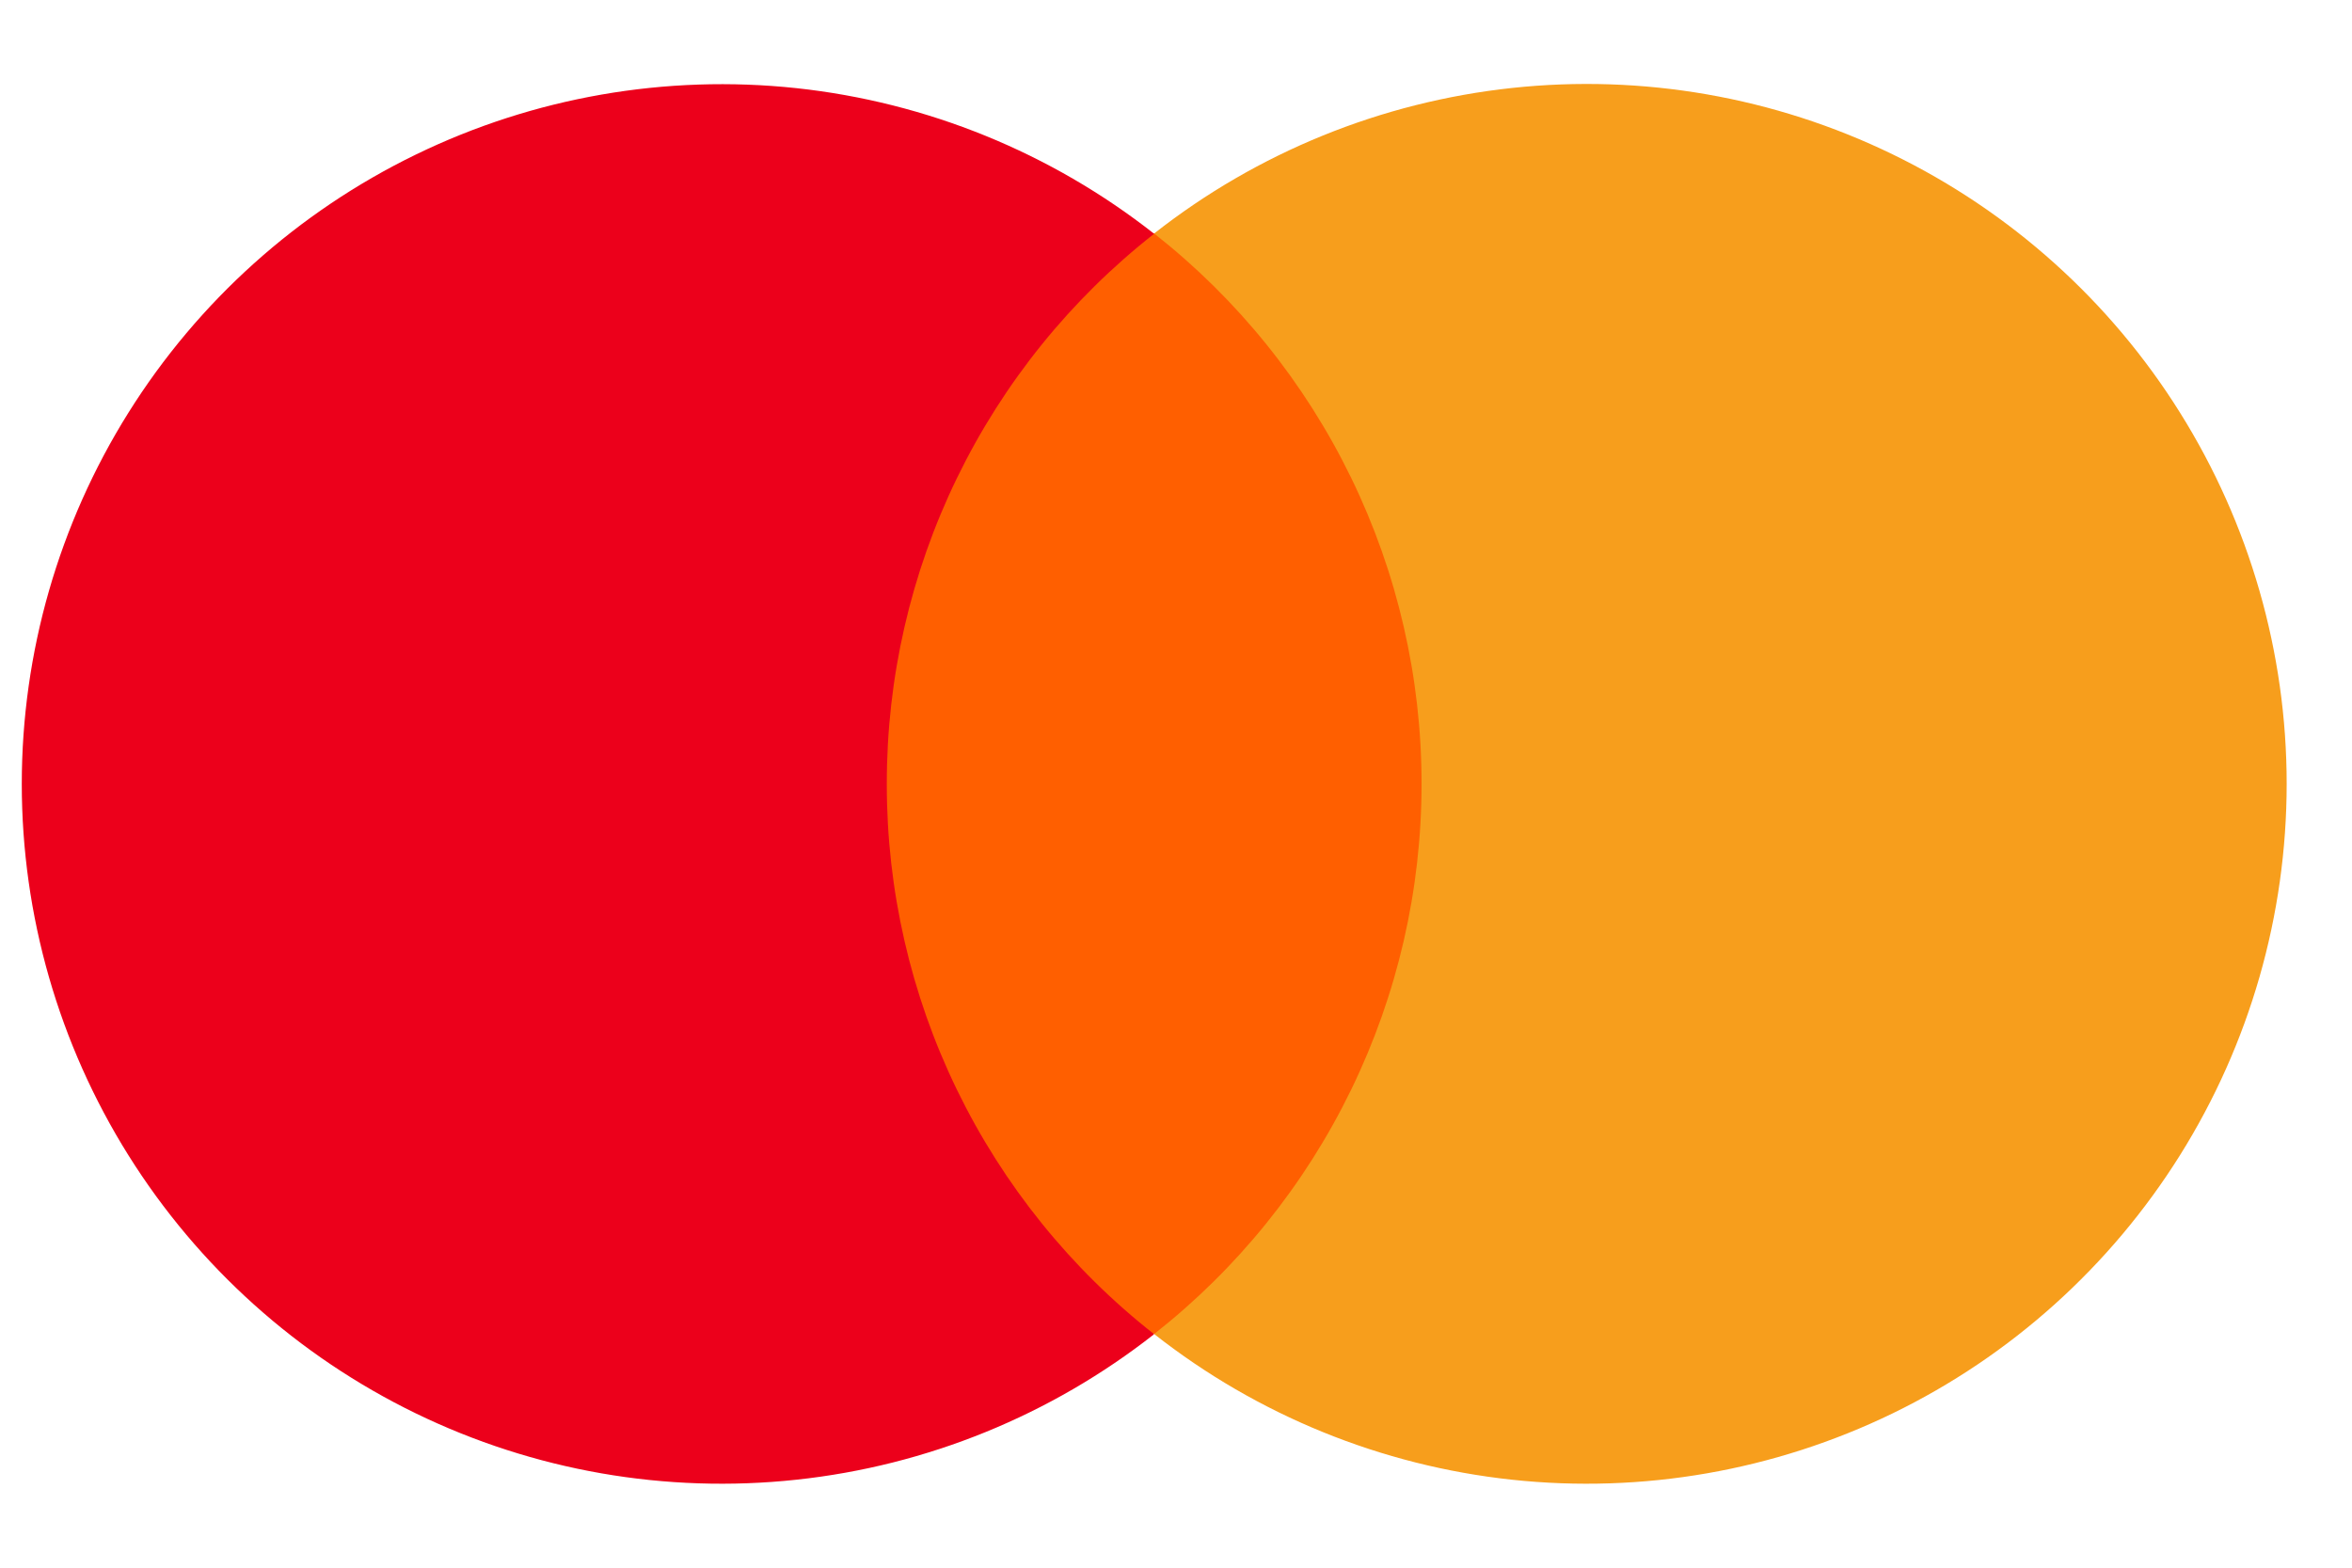
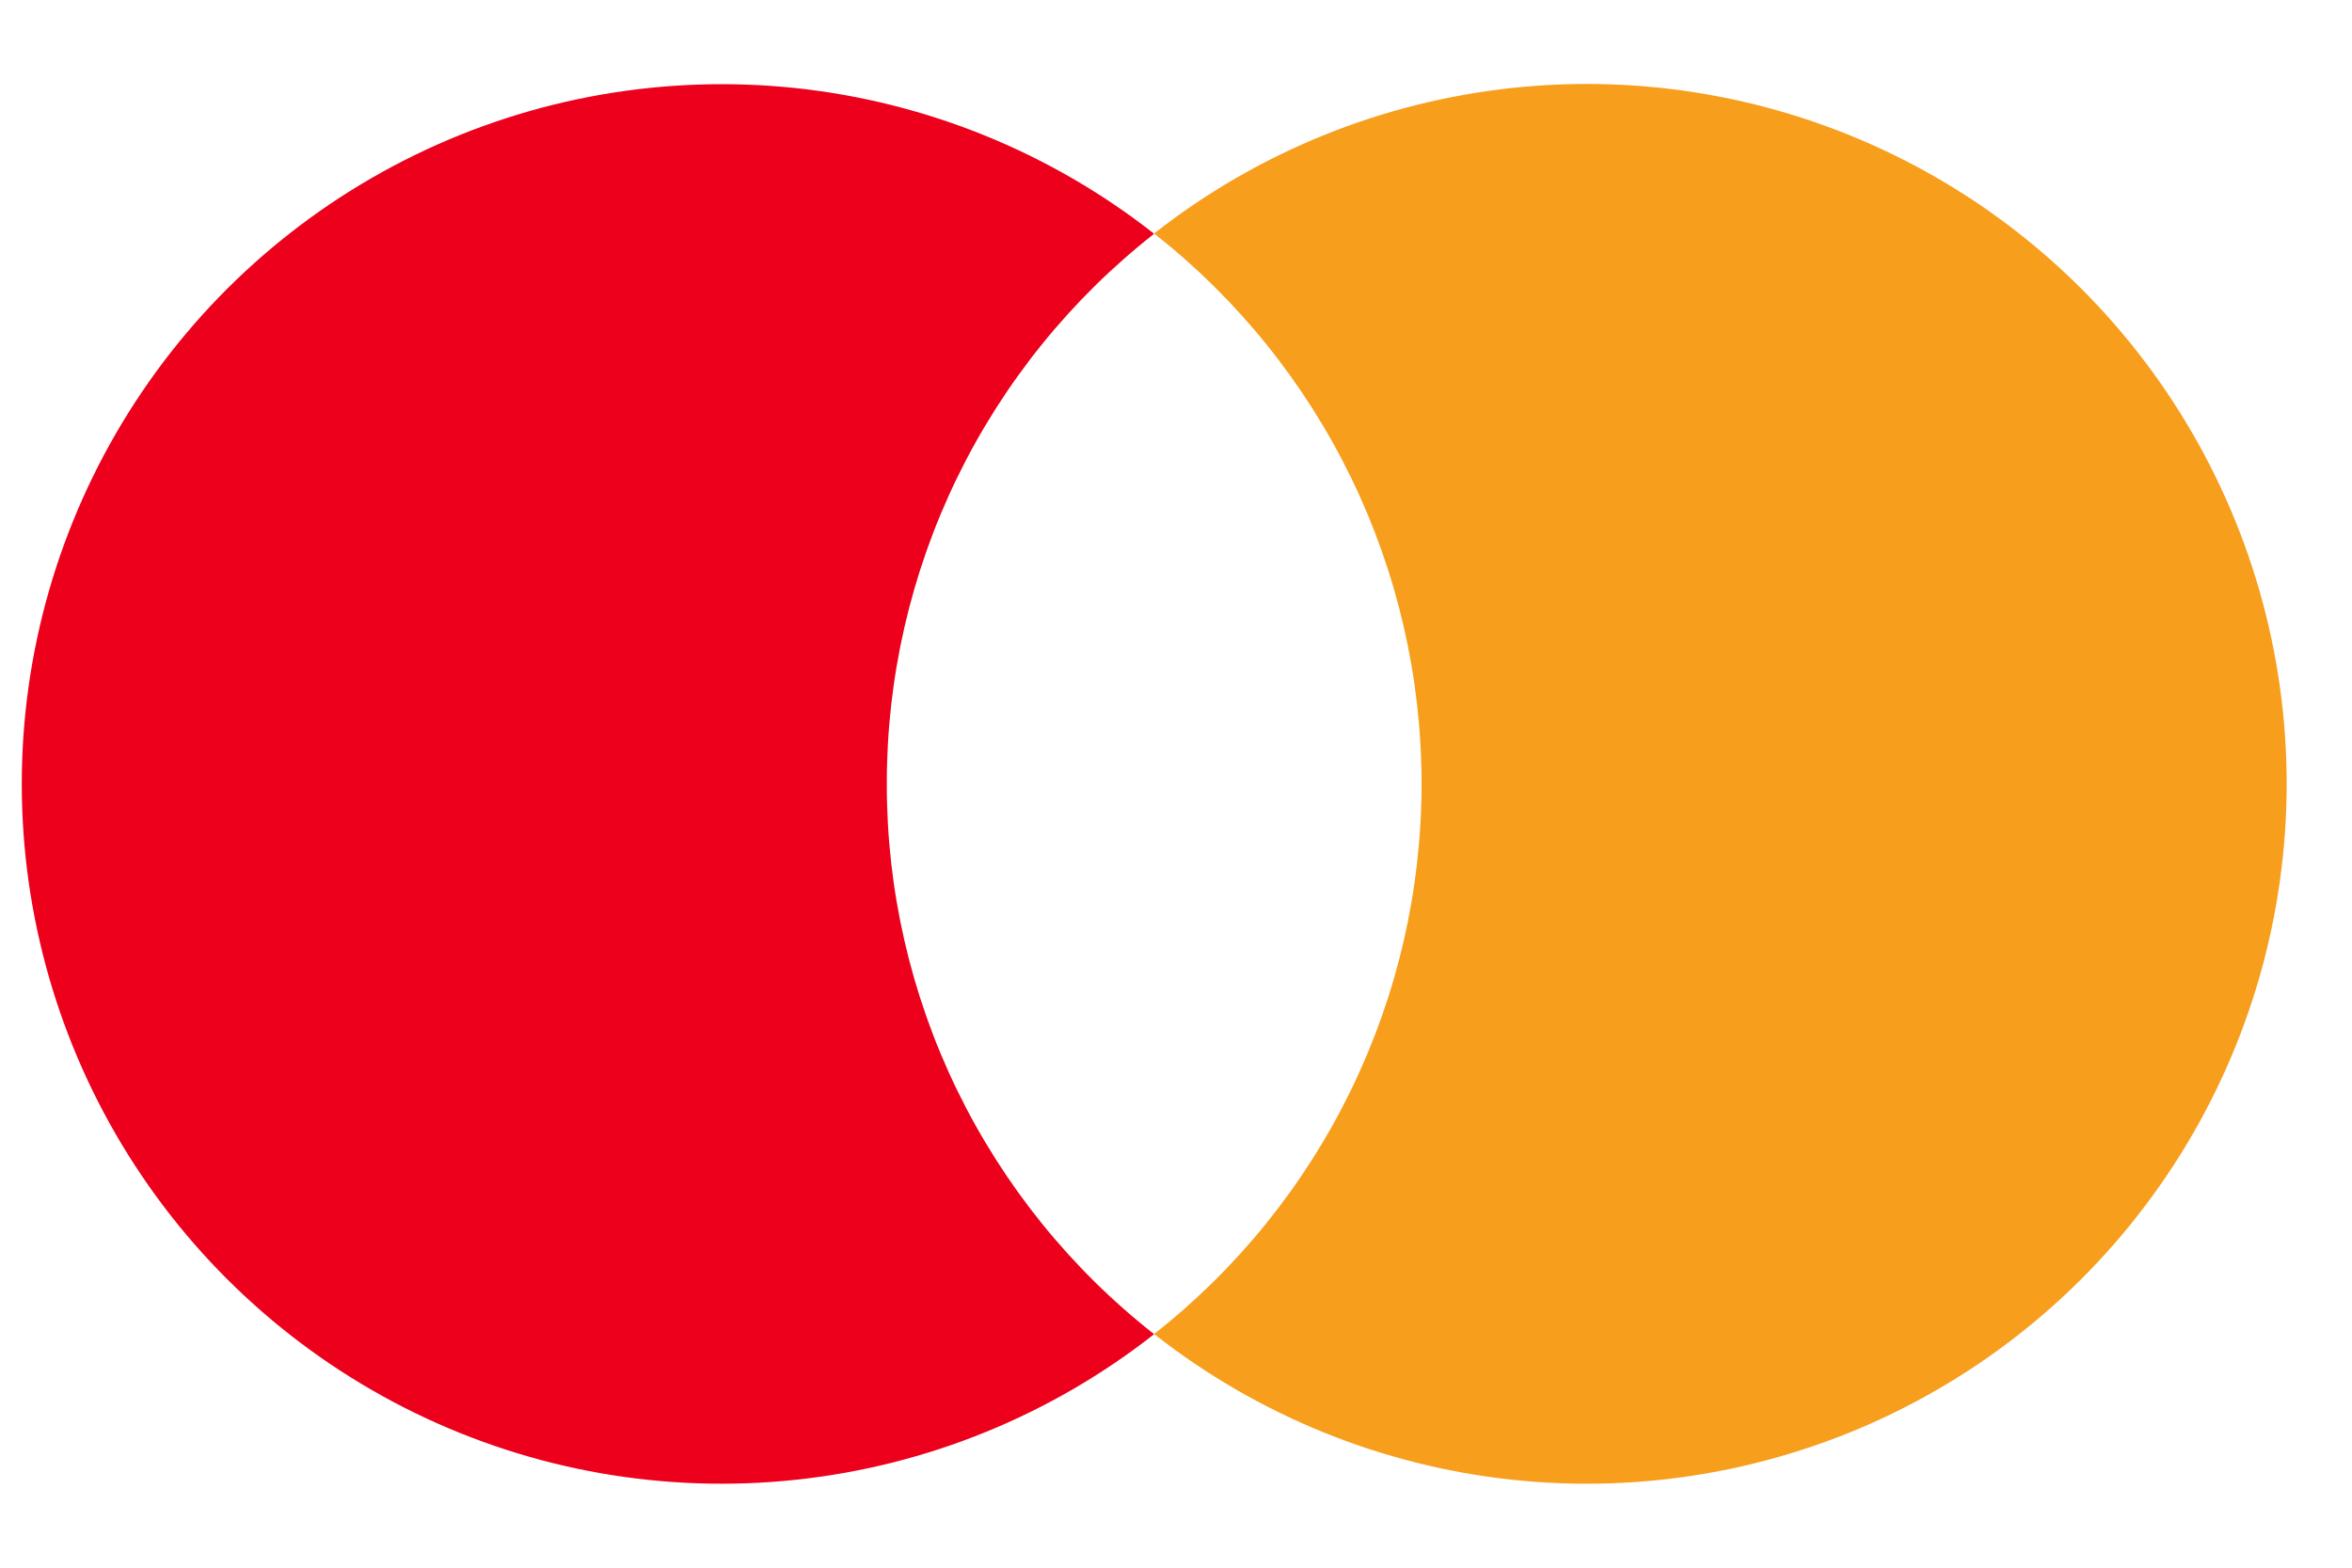
<svg xmlns="http://www.w3.org/2000/svg" width="27" height="18" viewBox="0 0 27 18" fill="none">
-   <path d="M16.764 2.679H9.734V15.314H16.764V2.679Z" fill="#FF5F00" />
  <path d="M10.18 9.001C10.179 7.784 10.454 6.583 10.986 5.488C11.518 4.394 12.292 3.435 13.249 2.684C12.063 1.752 10.64 1.173 9.141 1.012C7.642 0.852 6.128 1.116 4.773 1.775C3.417 2.434 2.274 3.461 1.474 4.739C0.674 6.017 0.25 7.494 0.25 9.001C0.25 10.509 0.674 11.986 1.474 13.264C2.274 14.542 3.417 15.569 4.773 16.228C6.128 16.887 7.642 17.151 9.141 16.99C10.64 16.83 12.063 16.25 13.249 15.319C12.292 14.568 11.518 13.608 10.986 12.514C10.454 11.419 10.179 10.218 10.18 9.001Z" fill="#EC001B" />
  <path d="M26.25 9C26.25 10.508 25.826 11.985 25.026 13.263C24.226 14.541 23.083 15.569 21.727 16.228C20.37 16.887 18.856 17.151 17.357 16.99C15.858 16.829 14.434 16.249 13.249 15.317C14.206 14.565 14.979 13.606 15.511 12.511C16.043 11.417 16.319 10.216 16.319 8.999C16.319 7.782 16.043 6.581 15.511 5.487C14.979 4.393 14.206 3.433 13.249 2.681C14.434 1.75 15.858 1.171 17.357 1.01C18.856 0.849 20.37 1.113 21.726 1.772C23.082 2.431 24.226 3.459 25.025 4.737C25.825 6.015 26.25 7.492 26.25 9Z" fill="#F79E1C" />
</svg>